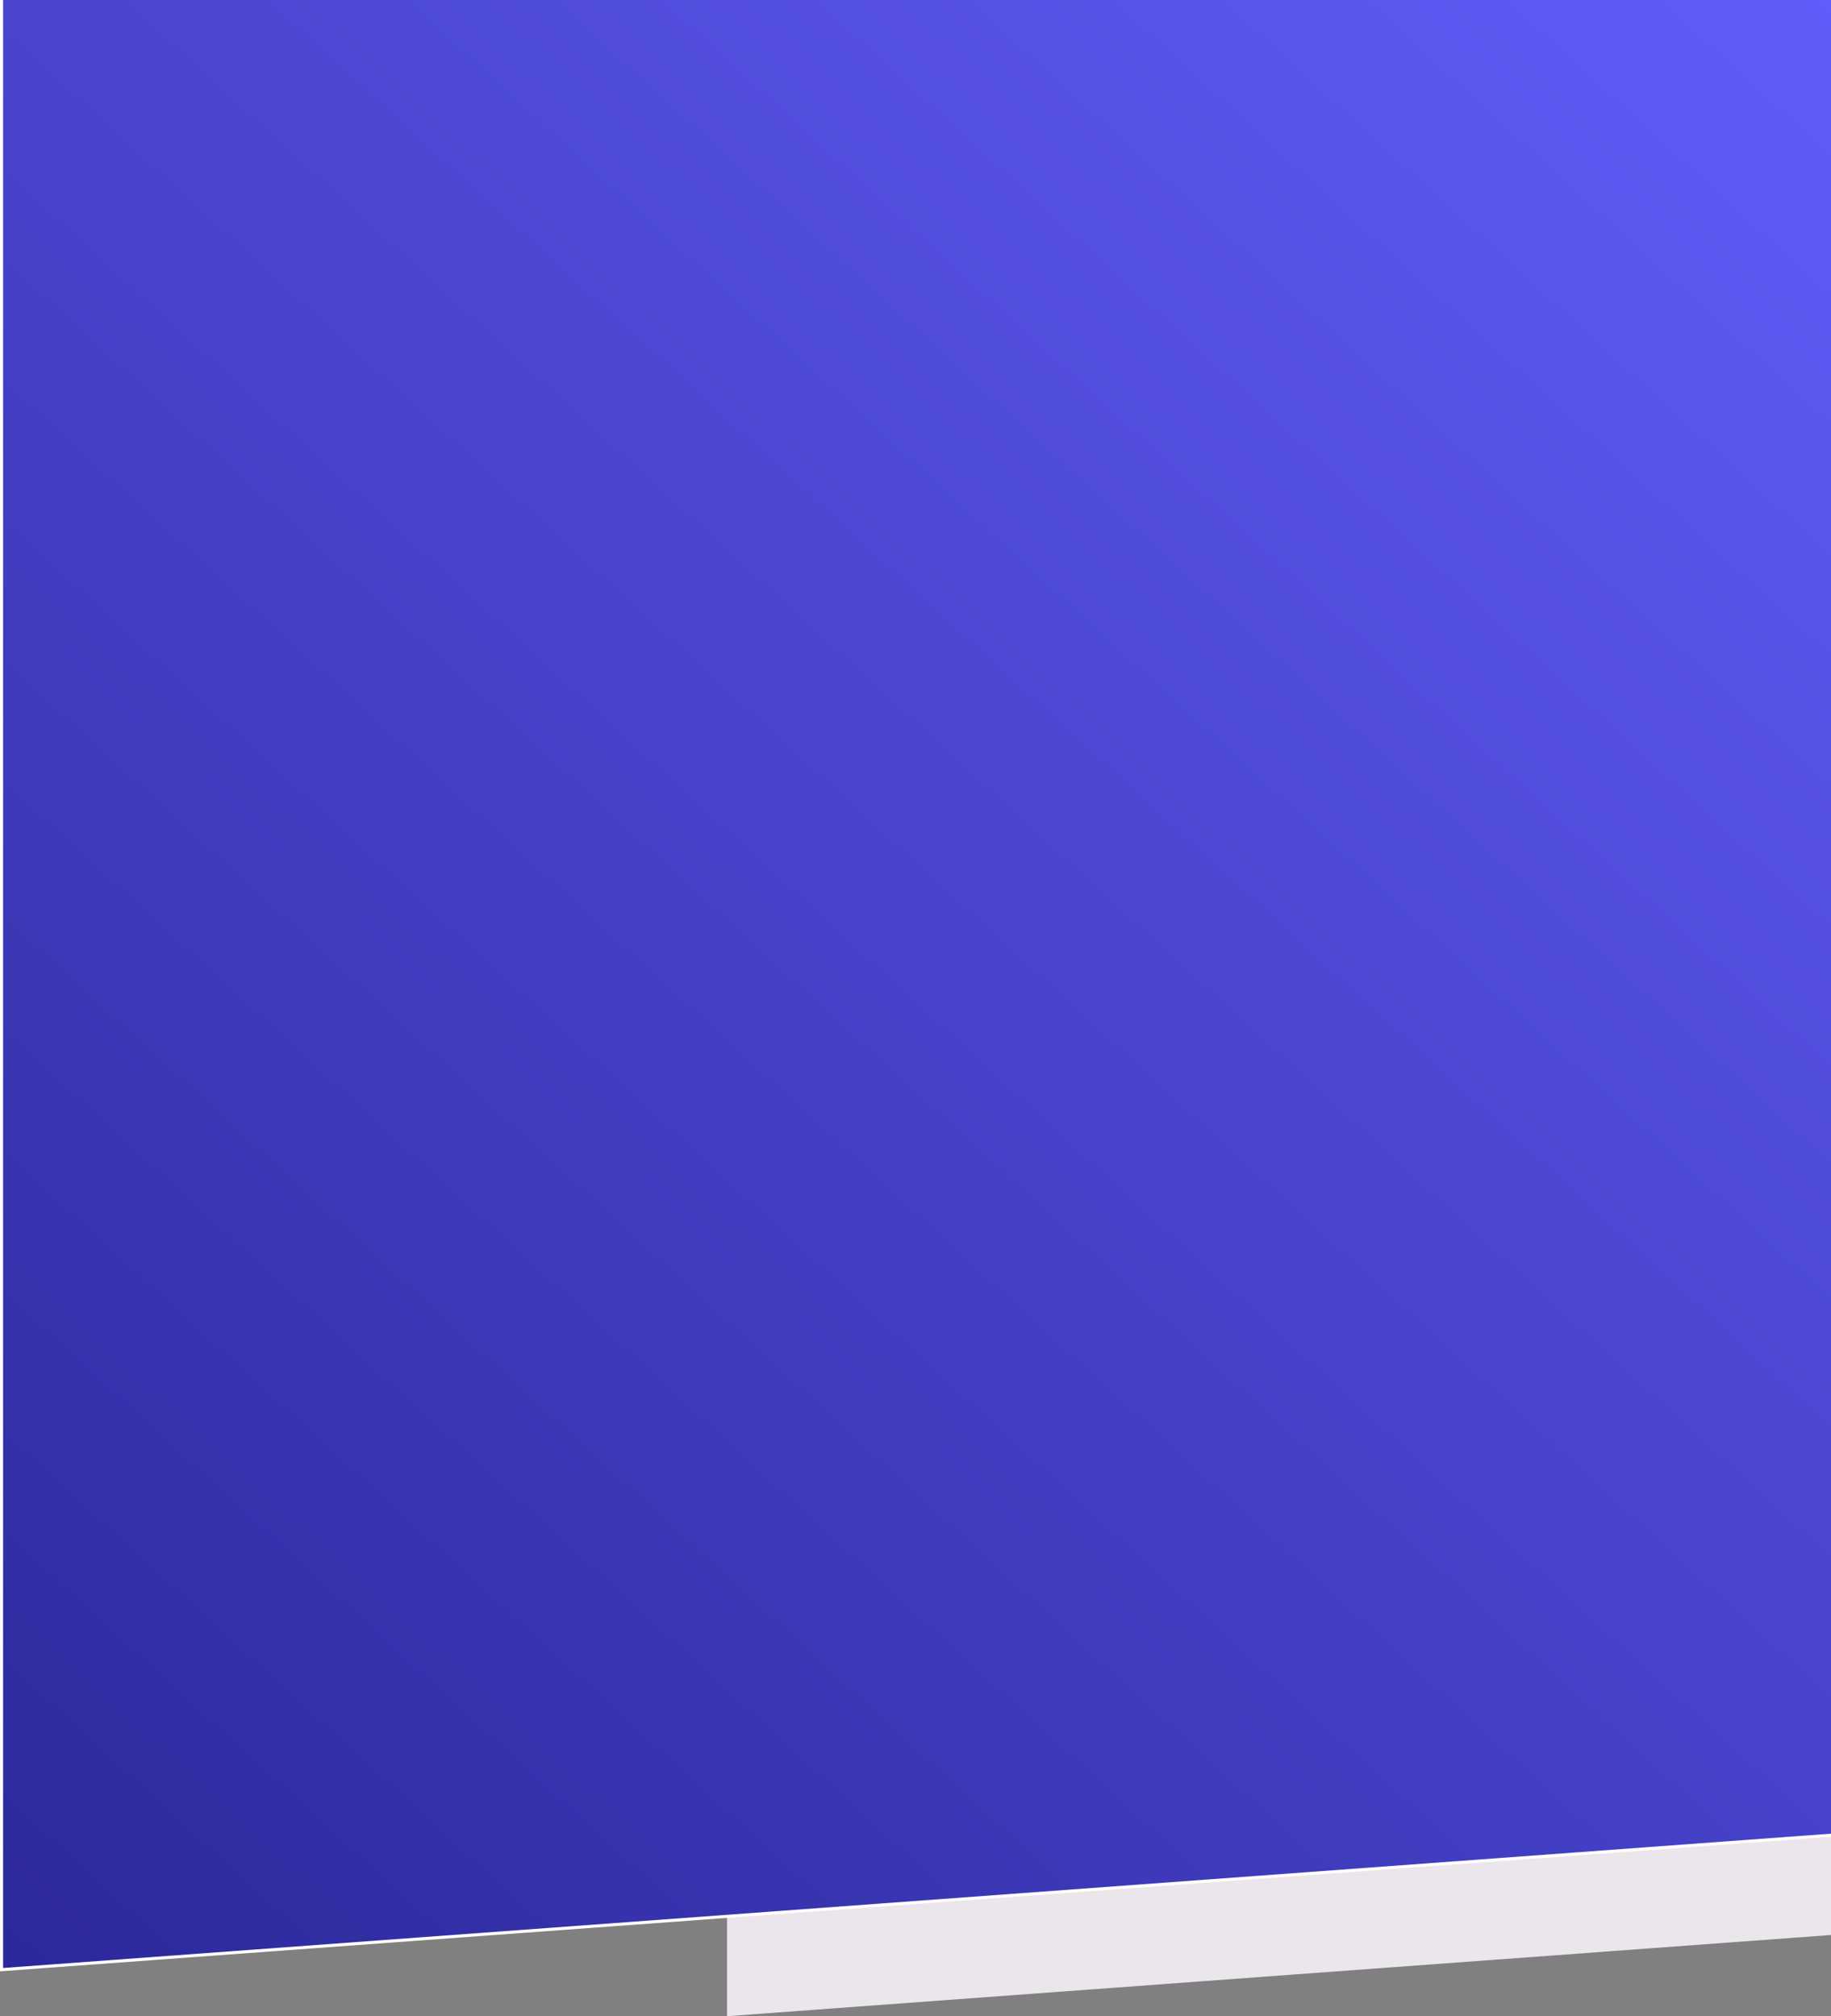
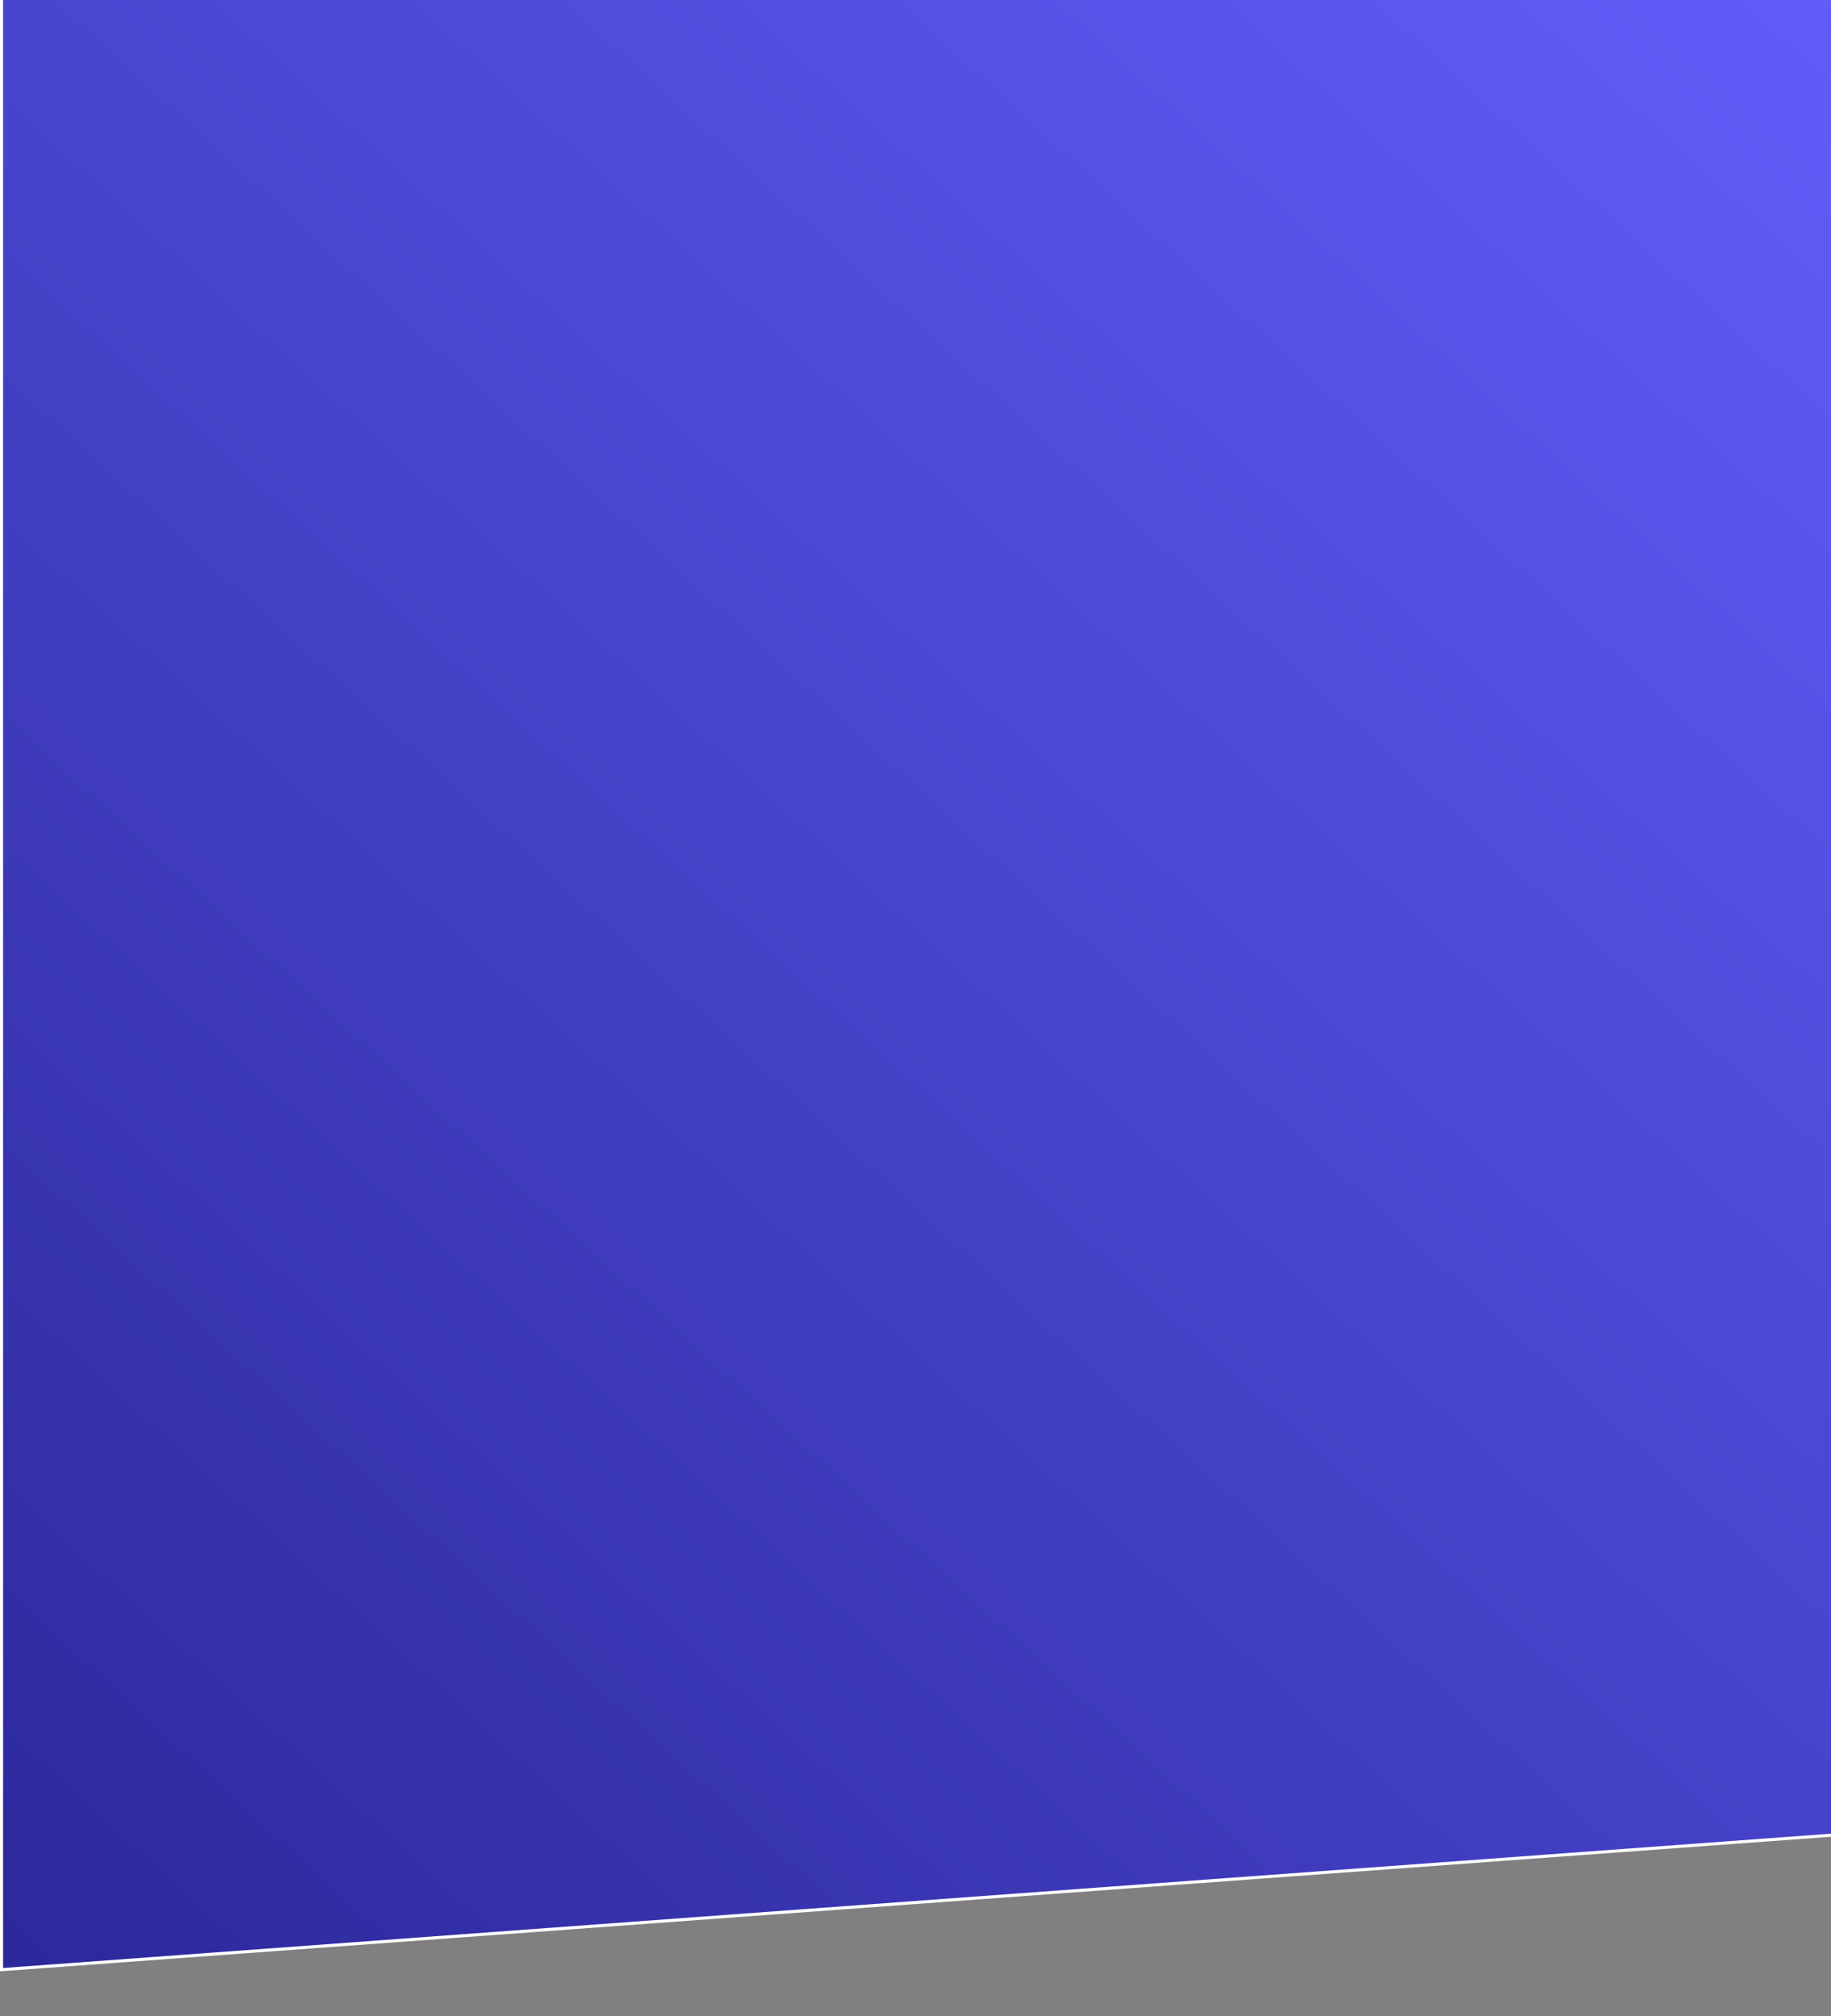
<svg xmlns="http://www.w3.org/2000/svg" width="612" height="674" viewBox="0 0 612 674" fill="none">
  <rect x="0" y="0" width="612" height="674" fill="#808080" stroke="none" />
-   <path d="M243 375H666V642.886L243 674V375Z" fill="#EAE6EC" />
  <path d="M0.516 -69.484H1031.48V582.662L0.516 658.445V-69.484Z" fill="url(#paint0_linear_3704_74)" stroke="white" stroke-width="1.031" />
  <defs>
    <linearGradient id="paint0_linear_3704_74" x1="595.5" y1="-23.5" x2="-46" y2="679.5" gradientUnits="userSpaceOnUse">
      <stop stop-color="#625DFA" />
      <stop offset="1" stop-color="#292696" />
    </linearGradient>
  </defs>
</svg>